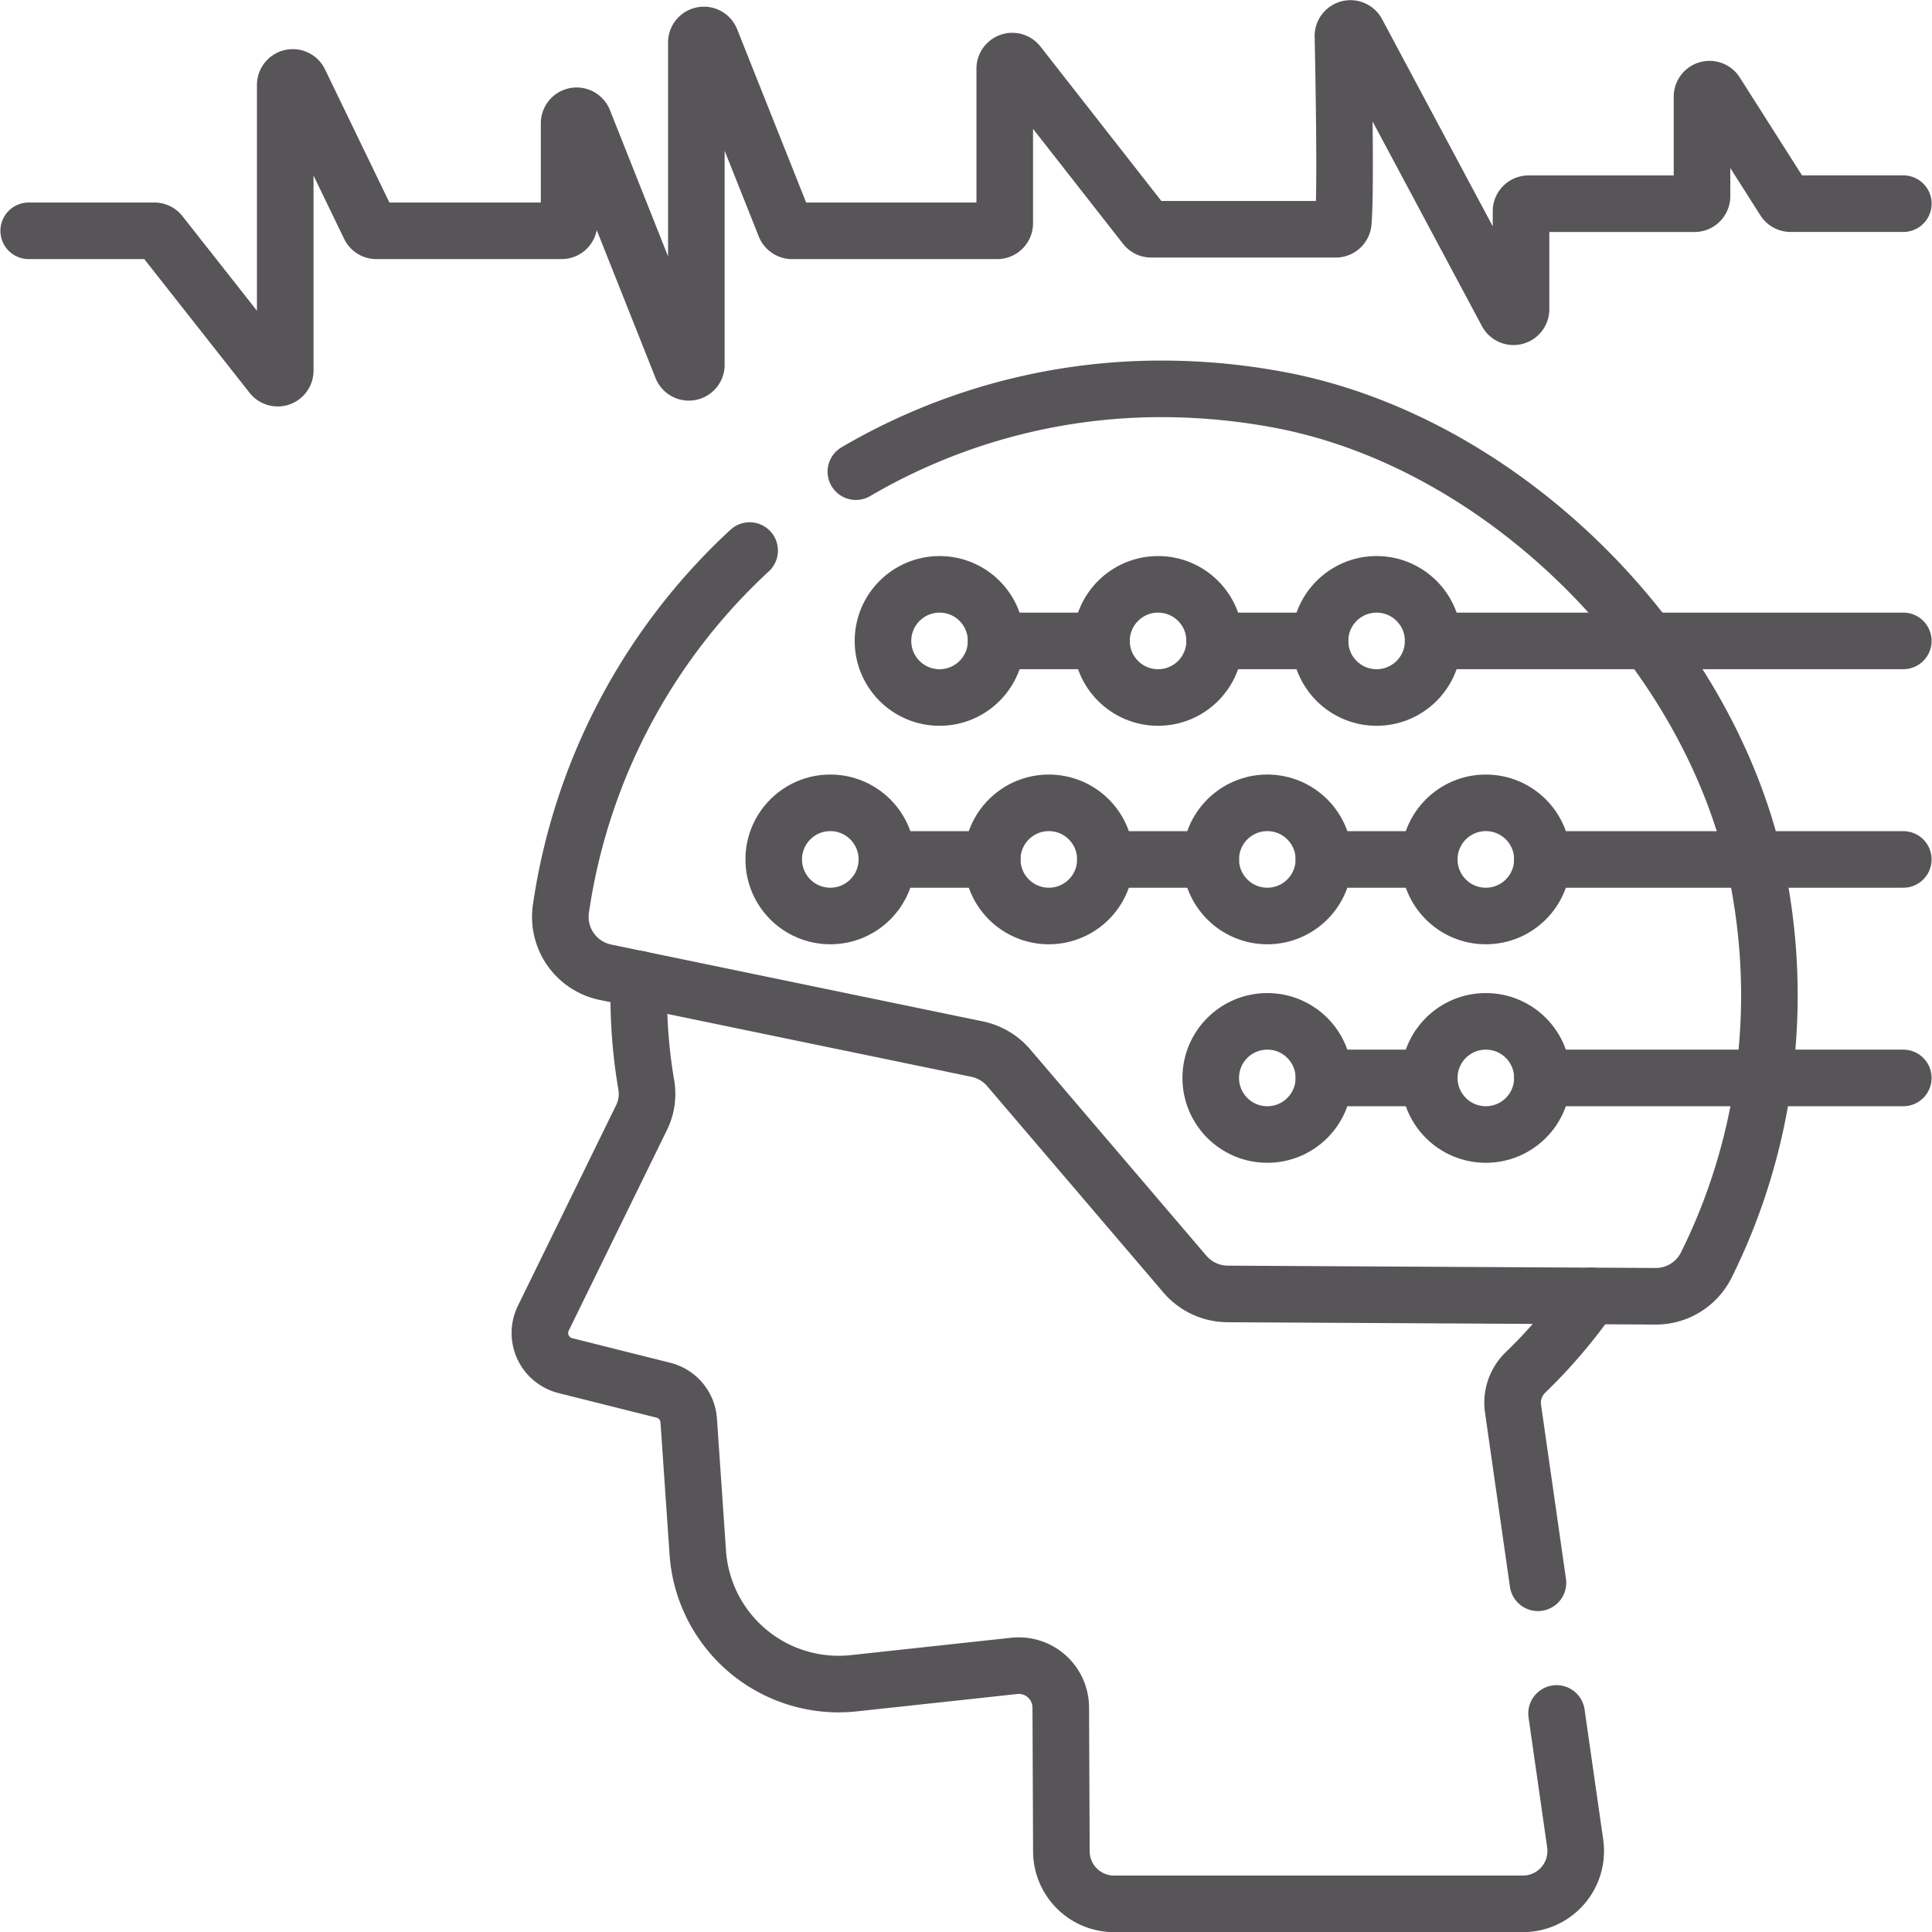
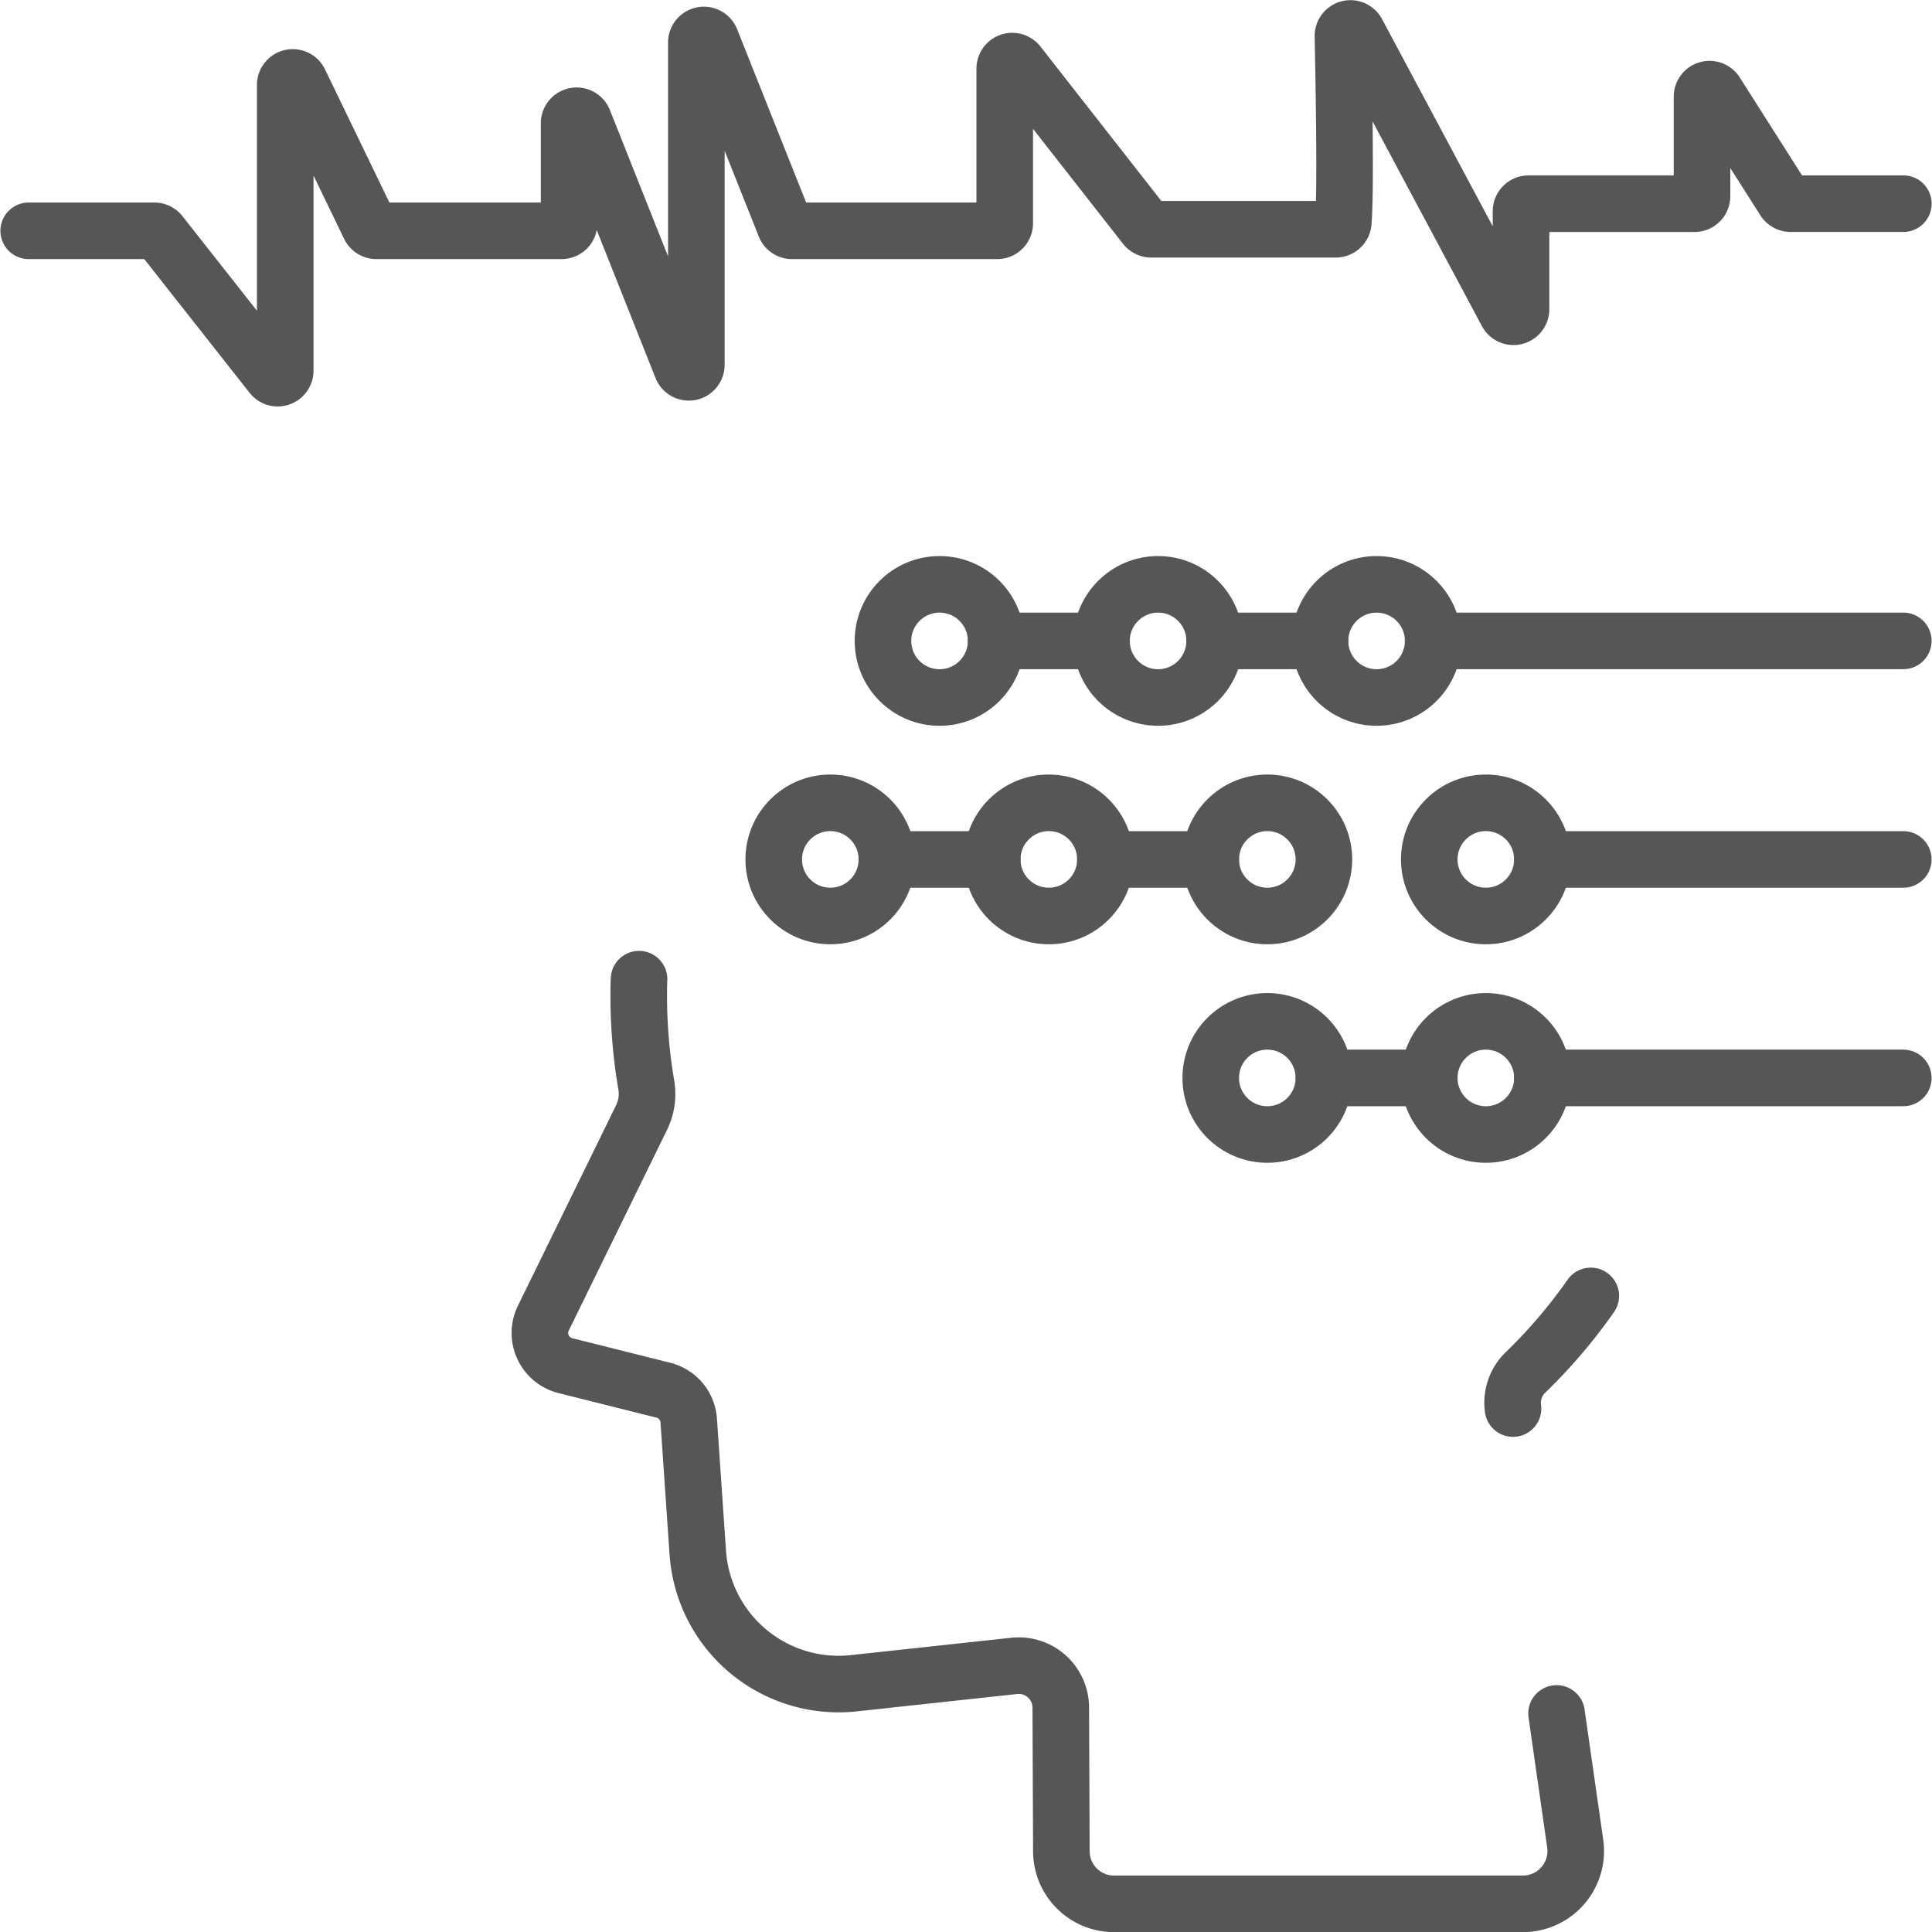
<svg xmlns="http://www.w3.org/2000/svg" viewBox="0 0 77 77">
  <defs>
    <clipPath id="clip-path">
      <rect id="Rechteck_191" data-name="Rechteck 191" width="77" height="77" transform="translate(772 929)" fill="none" stroke="#575558" stroke-width="1" />
    </clipPath>
  </defs>
  <g id="Gruppe_maskieren_70" data-name="Gruppe maskieren 70" transform="translate(-772 -929)" clip-path="url(#clip-path)">
    <g id="eeg" transform="translate(772.001 929.009)">
      <path id="Pfad_7424" data-name="Pfad 7424" d="M1.143,9.19H6.149a.3.3,0,0,1,.237.115l4.443,5.64a.3.3,0,0,0,.538-.187V3.384a.3.3,0,0,1,.573-.131l2.789,5.766A.3.3,0,0,0,15,9.19h7.381a.3.3,0,0,0,.3-.3V4.911a.3.3,0,0,1,.581-.111l3.909,9.835a.3.3,0,0,0,.581-.111V1.691a.3.3,0,0,1,.581-.111L31.288,9a.3.3,0,0,0,.28.19h8.175a.3.3,0,0,0,.3-.3V2.731a.3.3,0,0,1,.539-.186l5.062,6.467a.3.3,0,0,0,.237.116h7.355a.3.3,0,0,0,.3-.278c.1-1.161.029-5.3-.014-7.414a.3.3,0,0,1,.567-.147l5.964,11.163a.3.3,0,0,0,.567-.142v-3.9a.3.3,0,0,1,.3-.3h6.613a.3.3,0,0,0,.3-.3V3.849a.3.3,0,0,1,.556-.161L71.11,7.968a.3.3,0,0,0,.255.14h4.491" fill="none" stroke="#575558" stroke-linecap="round" stroke-linejoin="round" stroke-miterlimit="10" stroke-width="2.255" />
-       <path id="Pfad_7425" data-name="Pfad 7425" d="M63.4,51.64a20.992,20.992,0,0,1-2.6,3.047,1.676,1.676,0,0,0-.5,1.442l.994,6.944" fill="none" stroke="#575558" stroke-linecap="round" stroke-linejoin="round" stroke-miterlimit="10" stroke-width="2.255" />
+       <path id="Pfad_7425" data-name="Pfad 7425" d="M63.4,51.64a20.992,20.992,0,0,1-2.6,3.047,1.676,1.676,0,0,0-.5,1.442" fill="none" stroke="#575558" stroke-linecap="round" stroke-linejoin="round" stroke-miterlimit="10" stroke-width="2.255" />
      <path id="Pfad_7426" data-name="Pfad 7426" d="M62.036,68.281l.743,5.188a2.105,2.105,0,0,1-2.084,2.4H44.4a2.1,2.1,0,0,1-2.1-2.1l-.024-5.726a1.674,1.674,0,0,0-1.855-1.658l-6.393.692a5.626,5.626,0,0,1-6.219-5.21l-.361-5.26a1.337,1.337,0,0,0-1.01-1.209l-3.907-.98a1.341,1.341,0,0,1-.878-1.89l3.917-8a2.13,2.13,0,0,0,.186-1.3,20.965,20.965,0,0,1-.3-3.54c0-.225,0-.449.012-.672" fill="none" stroke="#575558" stroke-linecap="round" stroke-linejoin="round" stroke-miterlimit="10" stroke-width="2.255" />
-       <path id="Pfad_7427" data-name="Pfad 7427" d="M34.11,18.789a24.065,24.065,0,0,1,12.2-3.3,25.429,25.429,0,0,1,4.74.451c9.224,1.762,17.63,10.428,19.138,19.729A24.267,24.267,0,0,1,69.2,47.551a23.83,23.83,0,0,1-1.2,2.864,2.246,2.246,0,0,1-2.026,1.239l-17.05-.093a2.256,2.256,0,0,1-1.7-.789L40.2,42.546a2.256,2.256,0,0,0-1.258-.743L24.131,38.74a2.254,2.254,0,0,1-1.777-2.53,24.18,24.18,0,0,1,7.522-14.276" fill="none" stroke="#575558" stroke-linecap="round" stroke-linejoin="round" stroke-miterlimit="10" stroke-width="2.255" />
      <line id="Linie_1" data-name="Linie 1" x1="18.738" transform="translate(57.117 25.534)" fill="none" stroke="#575558" stroke-linecap="round" stroke-linejoin="round" stroke-miterlimit="10" stroke-width="2.255" />
      <line id="Linie_2" data-name="Linie 2" x1="4.199" transform="translate(39.7 25.534)" fill="none" stroke="#575558" stroke-linecap="round" stroke-linejoin="round" stroke-miterlimit="10" stroke-width="2.255" />
      <line id="Linie_3" data-name="Linie 3" x1="4.199" transform="translate(48.409 25.534)" fill="none" stroke="#575558" stroke-linecap="round" stroke-linejoin="round" stroke-miterlimit="10" stroke-width="2.255" />
-       <line id="Linie_4" data-name="Linie 4" x1="4.199" transform="translate(52.764 34.244)" fill="none" stroke="#575558" stroke-linecap="round" stroke-linejoin="round" stroke-miterlimit="10" stroke-width="2.255" />
      <line id="Linie_5" data-name="Linie 5" x1="4.199" transform="translate(35.345 34.244)" fill="none" stroke="#575558" stroke-linecap="round" stroke-linejoin="round" stroke-miterlimit="10" stroke-width="2.255" />
      <line id="Linie_6" data-name="Linie 6" x1="4.2" transform="translate(44.054 34.244)" fill="none" stroke="#575558" stroke-linecap="round" stroke-linejoin="round" stroke-miterlimit="10" stroke-width="2.255" />
      <line id="Linie_7" data-name="Linie 7" x1="14.383" transform="translate(61.472 34.244)" fill="none" stroke="#575558" stroke-linecap="round" stroke-linejoin="round" stroke-miterlimit="10" stroke-width="2.255" />
      <line id="Linie_8" data-name="Linie 8" x1="14.383" transform="translate(61.472 42.952)" fill="none" stroke="#575558" stroke-linecap="round" stroke-linejoin="round" stroke-miterlimit="10" stroke-width="2.255" />
      <line id="Linie_9" data-name="Linie 9" x1="4.199" transform="translate(52.764 42.952)" fill="none" stroke="#575558" stroke-linecap="round" stroke-linejoin="round" stroke-miterlimit="10" stroke-width="2.255" />
      <circle id="Ellipse_45" data-name="Ellipse 45" cx="2.255" cy="2.255" r="2.255" transform="translate(52.608 23.28)" fill="none" stroke="#575558" stroke-linecap="round" stroke-linejoin="round" stroke-miterlimit="10" stroke-width="2.255" />
      <circle id="Ellipse_46" data-name="Ellipse 46" cx="2.255" cy="2.255" r="2.255" transform="translate(56.962 40.697)" fill="none" stroke="#575558" stroke-linecap="round" stroke-linejoin="round" stroke-miterlimit="10" stroke-width="2.255" />
      <circle id="Ellipse_47" data-name="Ellipse 47" cx="2.255" cy="2.255" r="2.255" transform="translate(48.253 40.697)" fill="none" stroke="#575558" stroke-linecap="round" stroke-linejoin="round" stroke-miterlimit="10" stroke-width="2.255" />
      <circle id="Ellipse_48" data-name="Ellipse 48" cx="2.255" cy="2.255" r="2.255" transform="translate(48.253 31.988)" fill="none" stroke="#575558" stroke-linecap="round" stroke-linejoin="round" stroke-miterlimit="10" stroke-width="2.255" />
      <circle id="Ellipse_49" data-name="Ellipse 49" cx="2.255" cy="2.255" r="2.255" transform="translate(39.545 31.988)" fill="none" stroke="#575558" stroke-linecap="round" stroke-linejoin="round" stroke-miterlimit="10" stroke-width="2.255" />
      <circle id="Ellipse_50" data-name="Ellipse 50" cx="2.255" cy="2.255" r="2.255" transform="translate(56.962 31.988)" fill="none" stroke="#575558" stroke-linecap="round" stroke-linejoin="round" stroke-miterlimit="10" stroke-width="2.255" />
      <circle id="Ellipse_51" data-name="Ellipse 51" cx="2.255" cy="2.255" r="2.255" transform="translate(35.19 23.28)" fill="none" stroke="#575558" stroke-linecap="round" stroke-linejoin="round" stroke-miterlimit="10" stroke-width="2.255" />
      <circle id="Ellipse_52" data-name="Ellipse 52" cx="2.255" cy="2.255" r="2.255" transform="translate(30.836 31.988)" fill="none" stroke="#575558" stroke-linecap="round" stroke-linejoin="round" stroke-miterlimit="10" stroke-width="2.255" />
      <circle id="Ellipse_53" data-name="Ellipse 53" cx="2.255" cy="2.255" r="2.255" transform="translate(43.899 23.28)" fill="none" stroke="#575558" stroke-linecap="round" stroke-linejoin="round" stroke-miterlimit="10" stroke-width="2.255" />
    </g>
  </g>
</svg>